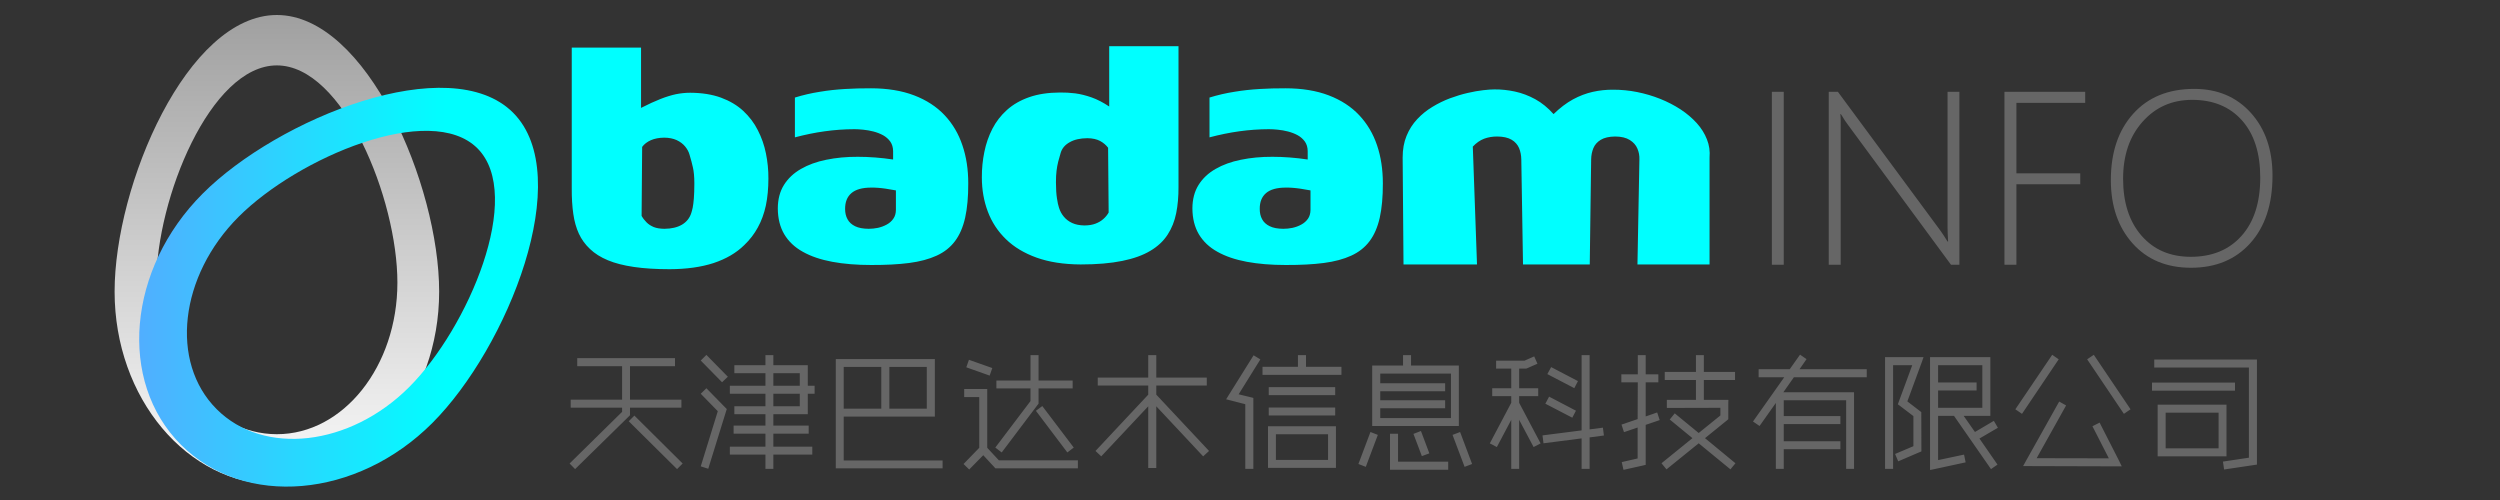
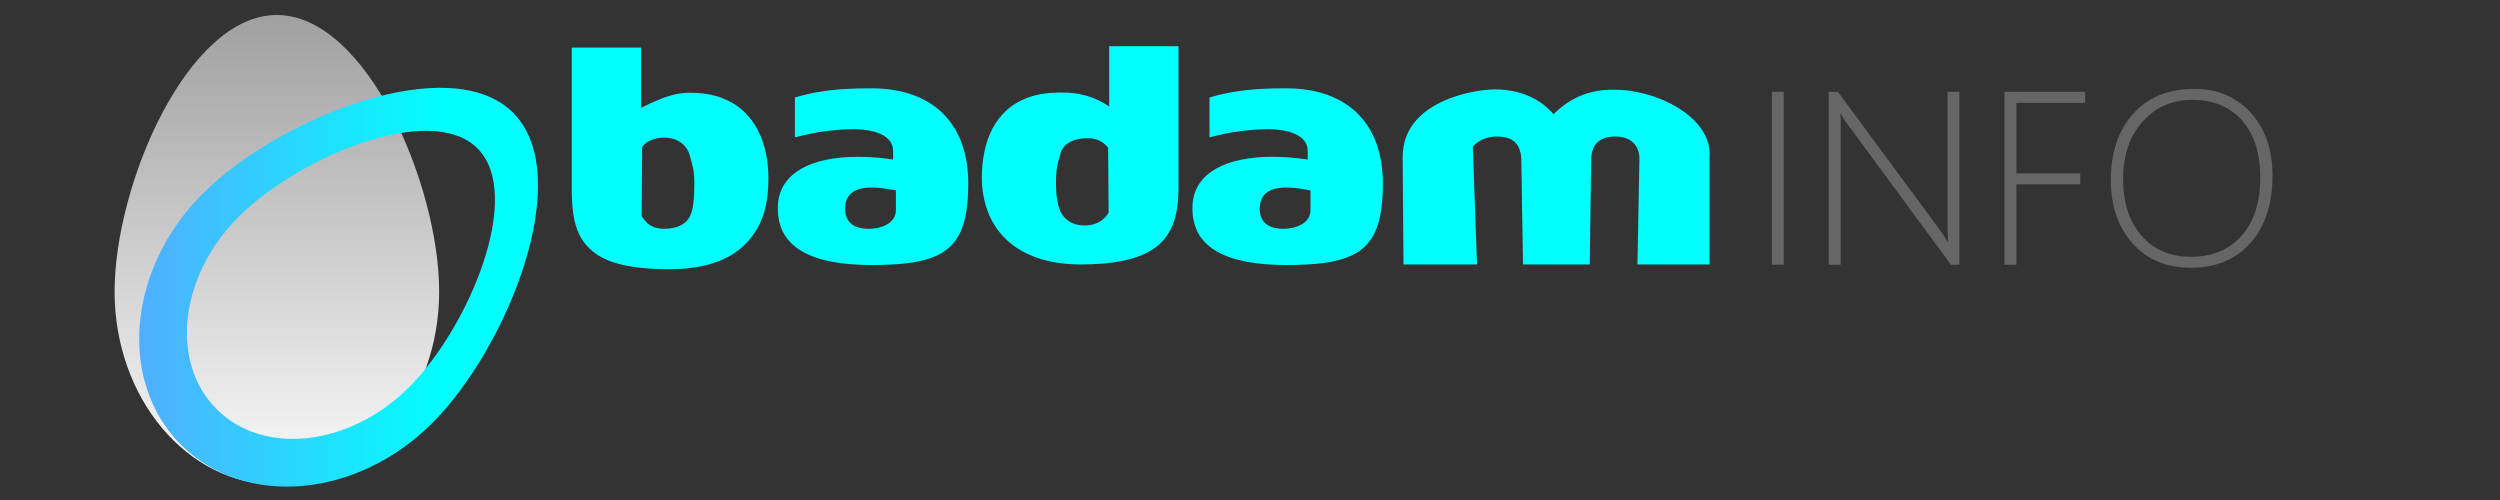
<svg xmlns="http://www.w3.org/2000/svg" xml:space="preserve" width="500px" height="100px" version="1.1" shape-rendering="geometricPrecision" text-rendering="geometricPrecision" image-rendering="optimizeQuality" fill-rule="evenodd" clip-rule="evenodd" viewBox="0 0 500 100">
  <rect x="0" y="0" width="500" height="100" fill="#333333" stroke="none" />
  <defs>
    <linearGradient id="id0" gradientUnits="userSpaceOnUse" x1="71.82" y1="-56.46" x2="71.82" y2="101.02">
      <stop offset="0" stop-opacity="1" stop-color="#666666" />
      <stop offset="1" stop-opacity="1" stop-color="white" />
    </linearGradient>
    <linearGradient id="id1" gradientUnits="userSpaceOnUse" x1="89.12" y1="43.34" x2="11.83" y2="43.34">
      <stop offset="0" stop-opacity="1" stop-color="aqua" />
      <stop offset="1" stop-opacity="1" stop-color="#6699FF" />
    </linearGradient>
  </defs>
  <g id="Layer_x0020_1">
-     <path fill="url(#id0)" d="M55.37 3c17.93,0 32.46,33.99 32.46,55.32 0,21.32 -14.53,38.61 -32.46,38.61 -17.92,0 -32.45,-17.29 -32.45,-38.61 0,-21.33 14.53,-55.32 32.45,-55.32zm0 10.08c13.31,0 24.11,26.7 24.11,43.44 0,16.75 -10.8,30.32 -24.11,30.32 -13.3,0 -24.1,-13.57 -24.1,-30.32 0,-16.74 10.8,-43.44 24.1,-43.44z" />
+     <path fill="url(#id0)" d="M55.37 3c17.93,0 32.46,33.99 32.46,55.32 0,21.32 -14.53,38.61 -32.46,38.61 -17.92,0 -32.45,-17.29 -32.45,-38.61 0,-21.33 14.53,-55.32 32.45,-55.32zm0 10.08z" />
    <path fill="url(#id1)" d="M102.62 22.54c12.67,12.68 -1.09,46.99 -16.16,62.07 -15.08,15.08 -37.58,17.02 -50.26,4.35 -12.67,-12.67 -10.72,-35.18 4.35,-50.25 15.08,-15.08 49.4,-28.84 62.07,-16.17zm-7.13 7.13c9.41,9.42 -1.83,35.92 -13.67,47.76 -11.84,11.84 -29.08,13.81 -38.49,4.4 -9.41,-9.41 -7.44,-26.64 4.4,-38.48 11.84,-11.84 38.35,-23.09 47.76,-13.68z" />
    <path fill="#666666" fill-rule="nonzero" d="M354.37 52.95l0 -34.59 2.38 0 0 34.59 -2.38 0zm35.83 0l-20.59 -27.96c-0.43,-0.56 -0.8,-1.12 -1.12,-1.68l-0.31 -0.48 -0.11 0c0.05,0.42 0.07,0.92 0.07,1.51l0 28.61 -2.39 0 0 -34.59 1.83 0 20.46 27.71c0.44,0.61 0.93,1.35 1.47,2.24l0.11 0c-0.07,-1.14 -0.11,-2.11 -0.11,-2.91l0 -27.04 2.37 0 0 34.59 -1.68 0zm13.08 -32.38l0 14.09 12.77 0 0 2.19 -12.77 0 0 16.1 -2.39 0 0 -34.59 16.15 0 0 2.21 -13.76 0zm34.92 32.98c-4.88,0 -8.78,-1.62 -11.68,-4.87 -2.9,-3.24 -4.35,-7.46 -4.35,-12.66 0,-5.52 1.48,-9.94 4.46,-13.26 2.98,-3.32 7.05,-4.98 12.21,-4.98 4.67,0 8.44,1.59 11.33,4.79 2.88,3.19 4.33,7.38 4.33,12.56 0,5.72 -1.48,10.21 -4.44,13.5 -2.95,3.28 -6.9,4.92 -11.86,4.92zm0.24 -33.58c-4.02,0 -7.32,1.45 -9.92,4.37 -2.6,2.9 -3.9,6.71 -3.9,11.41 0,4.77 1.23,8.56 3.68,11.38 2.46,2.82 5.74,4.23 9.85,4.23 4.28,0 7.66,-1.39 10.15,-4.18 2.5,-2.8 3.75,-6.68 3.75,-11.67 0,-4.89 -1.22,-8.7 -3.65,-11.43 -2.44,-2.74 -5.76,-4.11 -9.96,-4.11z" />
    <path fill="aqua" fill-rule="nonzero" d="M132.86 45.76c-0.83,-0.01 -1.54,-0.12 -2.11,-0.35 -0.57,-0.24 -1.06,-0.55 -1.44,-0.94 -0.38,-0.38 -0.72,-0.81 -0.99,-1.29l0.11 -13.8c0.42,-0.57 1.01,-1.02 1.76,-1.35 0.74,-0.32 1.64,-0.49 2.67,-0.5 0.96,0.01 1.78,0.18 2.47,0.49 0.7,0.33 1.26,0.75 1.69,1.27 0.43,0.52 0.73,1.07 0.89,1.66 0.14,0.48 0.28,0.94 0.39,1.38 0.11,0.44 0.2,0.84 0.29,1.2 0.08,0.37 0.16,0.81 0.2,1.32 0.05,0.51 0.08,1.12 0.08,1.82 0,1.25 -0.04,2.25 -0.1,3.02 -0.06,0.76 -0.14,1.38 -0.23,1.83 -0.09,0.45 -0.2,0.81 -0.29,1.1 -0.32,0.99 -0.93,1.76 -1.85,2.31 -0.92,0.54 -2.1,0.82 -3.54,0.83zm20.82 -10.1c0.01,-1.67 -0.16,-3.32 -0.49,-4.96 -0.33,-1.65 -0.87,-3.19 -1.62,-4.65 -0.73,-1.46 -1.71,-2.74 -2.92,-3.87 -1.21,-1.12 -2.69,-2 -4.45,-2.65 -1.75,-0.64 -3.81,-0.97 -6.17,-0.98 -0.94,0 -1.88,0.1 -2.84,0.29 -0.94,0.2 -1.98,0.52 -3.1,0.96 -1.12,0.44 -2.41,1.03 -3.88,1.78l0 -12.06 -13.86 0 0 28.11c-0.01,1.93 0.09,3.65 0.31,5.15 0.21,1.5 0.59,2.82 1.12,3.97 0.53,1.14 1.27,2.16 2.22,3.05 0.94,0.9 2.13,1.65 3.57,2.25 1.43,0.6 3.17,1.04 5.2,1.34 2.04,0.3 4.42,0.45 7.16,0.45 3.37,-0.01 6.29,-0.42 8.79,-1.23 2.49,-0.83 4.54,-2.02 6.13,-3.59 1.11,-1.06 2.02,-2.24 2.72,-3.54 0.72,-1.3 1.25,-2.76 1.6,-4.37 0.34,-1.62 0.51,-3.44 0.51,-5.45zm20.45 -18c-1.74,-0.01 -3.45,0.04 -5.15,0.14 -1.7,0.1 -3.37,0.28 -5.03,0.56 -1.67,0.26 -3.32,0.64 -4.97,1.15l0 7.96c2.01,-0.53 3.99,-0.94 5.95,-1.21 1.95,-0.27 3.94,-0.42 5.95,-0.42 0.51,0 1.1,0.03 1.77,0.1 0.67,0.06 1.35,0.19 2.04,0.36 0.69,0.18 1.34,0.43 1.93,0.75 0.59,0.33 1.07,0.76 1.44,1.27 0.36,0.52 0.55,1.15 0.56,1.9l0 1.68c-2.43,-0.36 -4.79,-0.54 -7.05,-0.54 -2.27,-0.01 -4.37,0.19 -6.31,0.59 -1.93,0.39 -3.62,1 -5.07,1.84 -1.45,0.83 -2.58,1.89 -3.4,3.2 -0.81,1.3 -1.22,2.86 -1.23,4.68 0.01,2.02 0.44,3.74 1.29,5.18 0.86,1.44 2.09,2.61 3.72,3.51 1.62,0.91 3.57,1.57 5.87,2 2.3,0.43 4.9,0.64 7.8,0.64 2.89,0.01 5.42,-0.12 7.58,-0.4 2.16,-0.28 4,-0.78 5.51,-1.47 1.51,-0.69 2.73,-1.65 3.66,-2.89 0.93,-1.23 1.61,-2.8 2.04,-4.7 0.42,-1.89 0.63,-4.18 0.62,-6.87 0,-2.76 -0.38,-5.3 -1.17,-7.61 -0.77,-2.31 -1.96,-4.32 -3.56,-6.02 -1.6,-1.7 -3.63,-3.02 -6.08,-3.96 -2.46,-0.94 -5.36,-1.42 -8.71,-1.42zm5.05 24.34c-0.01,0.69 -0.18,1.28 -0.52,1.75 -0.33,0.48 -0.77,0.87 -1.31,1.16 -0.55,0.3 -1.14,0.52 -1.77,0.66 -0.63,0.13 -1.25,0.19 -1.84,0.19 -1.13,-0.01 -2.02,-0.17 -2.73,-0.52 -0.69,-0.34 -1.19,-0.8 -1.51,-1.4 -0.33,-0.6 -0.48,-1.28 -0.48,-2.06 0,-1.38 0.41,-2.43 1.27,-3.16 0.85,-0.73 2.17,-1.1 3.95,-1.1 0.42,0 0.86,0 1.32,0.04 0.46,0.03 0.97,0.09 1.55,0.17 0.58,0.09 1.27,0.2 2.07,0.35l0 3.92zm17.19 -6.5c0,2.44 0.4,4.71 1.19,6.81 0.79,2.1 1.99,3.94 3.62,5.52 1.62,1.58 3.67,2.81 6.15,3.7 2.49,0.89 5.42,1.34 8.79,1.36 3.27,0 6.04,-0.24 8.34,-0.71 2.28,-0.46 4.15,-1.14 5.63,-2.03 1.48,-0.88 2.62,-1.96 3.44,-3.23 0.82,-1.26 1.39,-2.69 1.71,-4.29 0.32,-1.6 0.47,-3.34 0.46,-5.23l0 -28.16 -13.86 0 0 12.06c-1.21,-0.81 -2.39,-1.42 -3.52,-1.82 -1.14,-0.4 -2.23,-0.67 -3.28,-0.81 -1.06,-0.13 -2.06,-0.18 -3.01,-0.17 -2.37,0.01 -4.43,0.32 -6.18,0.93 -1.75,0.61 -3.23,1.46 -4.45,2.55 -1.21,1.08 -2.18,2.34 -2.92,3.77 -0.74,1.44 -1.28,2.99 -1.61,4.64 -0.34,1.65 -0.51,3.36 -0.5,5.11zm20.54 9.59c-0.96,-0.01 -1.77,-0.17 -2.46,-0.48 -0.68,-0.31 -1.24,-0.74 -1.68,-1.27 -0.44,-0.52 -0.76,-1.12 -0.97,-1.79 -0.15,-0.43 -0.29,-1.07 -0.41,-1.89 -0.13,-0.83 -0.2,-1.9 -0.2,-3.21 0,-0.89 0.04,-1.65 0.12,-2.3 0.08,-0.65 0.19,-1.25 0.33,-1.81 0.14,-0.57 0.31,-1.16 0.5,-1.78 0.26,-0.88 0.86,-1.59 1.79,-2.11 0.91,-0.53 2.1,-0.8 3.54,-0.81 1.03,0.01 1.88,0.2 2.54,0.55 0.67,0.36 1.2,0.82 1.61,1.36l0.11 12.96c-0.28,0.48 -0.62,0.91 -1.06,1.29 -0.43,0.39 -0.96,0.7 -1.57,0.93 -0.62,0.24 -1.35,0.35 -2.19,0.36zm40.14 -27.43c-1.74,-0.01 -3.45,0.04 -5.15,0.14 -1.69,0.1 -3.37,0.28 -5.03,0.56 -1.67,0.26 -3.32,0.64 -4.97,1.15l0 7.96c2.01,-0.53 4,-0.94 5.95,-1.21 1.95,-0.27 3.94,-0.42 5.95,-0.42 0.51,0 1.1,0.03 1.77,0.1 0.67,0.06 1.35,0.19 2.04,0.36 0.69,0.18 1.34,0.43 1.93,0.75 0.6,0.33 1.07,0.76 1.44,1.27 0.36,0.52 0.55,1.15 0.56,1.9l0 1.68c-2.43,-0.36 -4.79,-0.54 -7.05,-0.54 -2.26,-0.01 -4.37,0.19 -6.3,0.59 -1.94,0.39 -3.63,1 -5.08,1.84 -1.45,0.83 -2.58,1.89 -3.4,3.2 -0.81,1.3 -1.22,2.86 -1.23,4.68 0.01,2.02 0.44,3.74 1.29,5.18 0.86,1.44 2.09,2.61 3.72,3.51 1.62,0.91 3.57,1.57 5.87,2 2.3,0.43 4.9,0.64 7.8,0.64 2.89,0.01 5.42,-0.12 7.58,-0.4 2.17,-0.28 4,-0.78 5.51,-1.47 1.51,-0.69 2.73,-1.65 3.66,-2.89 0.93,-1.23 1.61,-2.8 2.04,-4.7 0.42,-1.89 0.63,-4.18 0.62,-6.87 0,-2.76 -0.38,-5.3 -1.16,-7.61 -0.78,-2.31 -1.97,-4.32 -3.57,-6.02 -1.6,-1.7 -3.62,-3.02 -6.08,-3.96 -2.45,-0.94 -5.36,-1.42 -8.71,-1.42zm5.05 24.34c-0.01,0.69 -0.18,1.28 -0.51,1.75 -0.34,0.48 -0.78,0.87 -1.32,1.16 -0.54,0.3 -1.14,0.52 -1.77,0.66 -0.63,0.13 -1.24,0.19 -1.84,0.19 -1.12,-0.01 -2.02,-0.17 -2.72,-0.52 -0.7,-0.34 -1.2,-0.8 -1.52,-1.4 -0.33,-0.6 -0.47,-1.28 -0.47,-2.06 -0.01,-1.38 0.41,-2.43 1.26,-3.16 0.85,-0.73 2.17,-1.1 3.95,-1.1 0.42,0 0.86,0 1.32,0.04 0.46,0.03 0.97,0.09 1.55,0.17 0.58,0.09 1.27,0.2 2.07,0.35l0 3.92zm79.81 10.89l0 -21.38c0.11,-1.26 -0.06,-2.48 -0.52,-3.63 -0.45,-1.16 -1.13,-2.25 -2.04,-3.26 -0.91,-1 -1.99,-1.92 -3.23,-2.74 -1.25,-0.81 -2.61,-1.52 -4.09,-2.11 -1.48,-0.59 -3.01,-1.04 -4.6,-1.36 -1.59,-0.32 -3.18,-0.47 -4.77,-0.47 -1.4,-0.01 -2.76,0.13 -4.1,0.43 -1.34,0.3 -2.66,0.8 -3.97,1.51 -1.3,0.71 -2.59,1.69 -3.88,2.94 -1.13,-1.27 -2.35,-2.26 -3.66,-2.98 -1.32,-0.72 -2.67,-1.23 -4.06,-1.53 -1.39,-0.3 -2.76,-0.44 -4.11,-0.43 -0.57,0 -1.31,0.05 -2.25,0.16 -0.92,0.1 -1.96,0.29 -3.1,0.55 -1.14,0.26 -2.32,0.62 -3.54,1.07 -1.2,0.45 -2.37,1.02 -3.5,1.71 -1.14,0.68 -2.15,1.5 -3.05,2.46 -0.9,0.96 -1.61,2.07 -2.13,3.34 -0.53,1.28 -0.78,2.71 -0.78,4.34l0.17 21.38 14.7 0 -0.84 -23.57c0.7,-0.74 1.45,-1.27 2.27,-1.58 0.81,-0.3 1.68,-0.44 2.61,-0.44 1.22,0.01 2.18,0.23 2.89,0.65 0.69,0.41 1.18,0.97 1.48,1.66 0.29,0.7 0.44,1.46 0.45,2.29l0.34 20.99 13.35 0 0.28 -20.99c0.01,-0.81 0.16,-1.57 0.44,-2.26 0.29,-0.7 0.78,-1.25 1.48,-1.68 0.7,-0.42 1.66,-0.65 2.91,-0.66 1.22,0.01 2.19,0.25 2.9,0.7 0.72,0.45 1.23,1.02 1.52,1.72 0.3,0.69 0.43,1.42 0.4,2.18l-0.39 20.99 14.42 0z" />
-     <path fill="#666666" fill-rule="nonzero" d="M115.45 71.63l19.55 0 0 1.61 -9 0 0 6.69 10.28 0 0 1.61 -10.28 0 0 1.18 0 0.32 -0.22 0.23 -10.76 10.55 -1.1 -1.12 10.5 -10.33 0 -0.83 -10.28 0 0 -1.61 10.28 0 0 -6.69 -8.97 0 0 -1.61zm11.43 11.49l9.65 9.58 -1.12 1.12 -9.66 -9.57 1.13 -1.13zm19.99 -1.86l6.22 0 0 -2.51 -7.12 0 0 -1.6 7.12 0 0 -2.51 -6.22 0 0 -1.6 6.22 0 0 -2.01 1.58 0 0 2.01 6.09 0 0.8 0 0 0.8 0 3.31 1.36 0 0 1.6 -1.36 0 0 3.29 0 0.8 -0.8 0 -6.09 0 0 2.28 7.07 0 0 1.61 -7.07 0 0 2.61 7.79 0 0 1.58 -7.79 0 0 2.85 -1.58 0 0 -2.85 -7.12 0 0 -1.58 7.12 0 0 -2.61 -6.37 0 0 -1.61 6.37 0 0 -2.28 -6.22 0 0 -1.58zm-6.72 12.01l3.41 -11.03 -3.41 -3.49 1.13 -1.1 3.76 3.84 0.32 0.32 -0.15 0.46 -3.56 11.48 -1.5 -0.48zm4.26 -16.82l-4.26 -4.34 1.13 -1.13 4.29 4.37 -1.16 1.1zm10.26 0.7l5.29 0 0 -2.51 -5.29 0 0 2.51zm5.29 1.6l-5.29 0 0 2.51 5.29 0 0 -2.51zm28.56 14.92l-20.56 0 -0.8 0 0 -0.77 0 -20.29 0 -0.8 0.8 0 18.2 0 0.81 0 0 0.8 0 9.91 0 0.8 -0.81 0 -17.42 0 0 8.77 19.78 0 0 1.58zm-10.65 -20.28l0 8.35 7.49 0 0 -8.35 -7.49 0zm-1.61 8.35l0 -8.35 -7.52 0 0 8.35 7.52 0zm23.02 -5.64l6.82 0 0 -5.07 1.61 0 0 5.07 6.82 0 0 1.58 -6.82 0 0 2.81 0 0.25 -0.18 0.22 -7.19 9.53 -1.28 -0.98 7.04 -9.3 0 -2.53 -6.82 0 0 -1.58zm9.18 5.11l6.29 8.3 -1.28 0.98 -6.29 -8.33 1.28 -0.95zm-14.67 -9.25l4.67 1.65 -0.53 1.51 -4.67 -1.66 0.53 -1.5zm-0.95 5.84l3.81 0 0.8 0 0 0.8 0 10.96 2.33 2.51 15.8 0 0 1.6 -16.15 0 -0.35 0 -0.22 -0.25 -2.21 -2.38 -2.81 2.86 -1.13 -1.1 3.14 -3.24 0 -10.15 -3.01 0 0 -1.61zm26.71 -2.28l10.1 0 0 -4.49 1.61 0 0 4.49 10.1 0 0 1.58 -10.1 0 0 1.83 10.55 11.26 -1.18 1.08 -9.37 -10.01 0 12.34 -1.61 0 0 -12.34 -9.4 10.01 -1.15 -1.08 10.55 -11.26 0 -1.83 -10.1 0 0 -1.58zm32.95 -2.16l7.09 0 0 -2.33 1.61 0 0 2.33 7.09 0 0 1.61 -15.79 0 0 -1.61zm1.25 4.07l13.29 0 0 1.6 -13.29 0 0 -1.6zm0 4.08l13.29 0 0 1.58 -13.29 0 0 -1.58zm0.65 3.74l11.99 0 0.8 0 0 0.8 0 6.72 0 0.8 -0.8 0 -11.99 0 -0.8 0 0 -0.8 0 -6.72 0 -0.8 0.8 0zm11.21 1.6l-10.43 0 0 5.14 10.43 0 0 -5.14zm-13.54 -14.97l-4.34 6.98 2.34 0.57 0.6 0.15 0 0.63 0 13.56 -1.61 0 0 -12.93 -2.76 -0.71 -1.07 -0.27 0.57 -0.93 4.92 -7.87 1.35 0.82zm23.17 1.23l5.37 0 0 -2.08 1.6 0 0 2.08 8.78 0 0.78 0 0 0.81 0 10.48 0 0.8 -0.78 0 -15.75 0 -0.8 0 0 -0.8 0 -10.48 0 -0.81 0.8 0zm0.81 3.54l12.98 0 0 1.6 -12.98 0 0 1.81 12.98 0 0 1.6 -12.98 0 0 1.96 14.14 0 0 -8.9 -14.14 0 0 1.93zm13.59 17.3l-10.84 0 -0.8 0 0 -0.8 0 -6.4 1.61 0 0 5.59 10.03 0 0 1.61zm-17.96 -1.15l2.41 -6.4 1.48 0.58 -2.41 6.39 -1.48 -0.57zm21.24 0.57l-2.41 -6.39 1.51 -0.58 2.4 6.4 -1.5 0.57zm-8.55 -2.15l-1.68 -4.44 1.5 -0.58 1.68 4.47 -1.5 0.55zm31.95 2.55l0 -6.09 -7.62 0.98 -0.2 -1.58 7.82 -1 0 -15.05 1.6 0 0 14.85 2.66 -0.35 0.2 1.57 -2.86 0.38 0 6.29 -1.6 0zm-17.1 -21.63l5.67 0 1.95 -0.86 0.65 1.46 -2.1 0.93 -0.18 0.05 -0.15 0 -1.23 0 0 3.93 3.81 0 0 1.58 -3.81 0 0 1.33 4.29 8.12 -1.4 0.73 -2.89 -5.44 0 9.8 -1.58 0 0 -9.8 -2.88 5.44 -1.41 -0.73 4.29 -8.12 0 -1.33 -3.81 0 0 -1.58 3.81 0 0 -3.93 -3.03 0 0 -1.58zm15.24 11.4l-5.39 -2.8 0.75 -1.41 5.37 2.81 -0.73 1.4zm0.4 -5.91l-5.39 -2.81 0.76 -1.4 5.36 2.8 -0.73 1.41zm24.33 2.35l0 -3.98 -6.24 0 0 -1.61 6.24 0 0 -3.36 1.58 0 0 3.36 6.24 0 0 1.61 -6.24 0 0 3.98 4.11 0 0.8 0 -0.02 0.78 0 2.71 0 0.37 -0.3 0.26 -4.36 3.53 6.09 5.02 -1 1.22 -6.35 -5.21 -6.44 5.21 -1 -1.22 6.19 -5.02 -4.54 -3.73 1 -1.23 4.79 3.93 4.34 -3.51 0 -1.53 -10.71 0.03 0 -1.61 5.82 0zm-14.92 -5.11l3.29 0 0 -3.84 1.58 0 0 3.84 2.53 0 0 1.6 -2.53 0 0 6.82 2.3 -0.8 0.5 1.53 -2.8 0.95 0 7.37 0 0.63 -0.63 0.15 -3.81 0.85 -0.35 -1.55 3.18 -0.73 0 -6.19 -2.73 0.93 -0.5 -1.51 3.23 -1.1 0.03 -7.35 -3.29 0 0 -1.6zm26.33 9.43l6.25 -8.85 -5.12 0 0 -1.61 6.22 0 2.06 -2.91 1.3 0.9 -1.4 2.01 13.44 0 0 1.61 -14.57 0 -2.11 3 13.37 0 0.77 0 0 0.81 0 14.51 -1.58 0 0 -13.71 -12.48 0 0 3.16 11.33 0 0 1.6 -11.33 0 0 3.44 11.33 0 0 1.58 -11.33 0 0 3.93 -1.58 0 0 -13.18 -3.26 4.61 -1.31 -0.9zm37.02 -2.74l8.85 0 0 -8.52 -8.85 0 0 3.46 7.7 0 0 1.6 -7.7 0 0 3.46zm7.37 4.84l3.78 -2.23 0.81 1.38 -3.69 2.16 3.61 5.21 -1.3 0.9 -7.4 -10.65 -3.18 0 0 8.85 5.19 -1.1 0.32 1.55 -6.14 1.33 -0.98 0.2 0 -0.98 0 -20.78 0 -0.81 0.8 0 10.46 0 0.8 0 0 0.81 0 10.13 0 0.8 -0.8 0 -4.54 0 2.26 3.23zm-17.98 7.37l0 -21.53 0 -0.81 0.8 0 5.77 0 1.13 0 -0.38 1.08 -2.86 7.77 2.49 1.91 0.3 0.23 0 0.4 0.02 6.94 0 0.53 -0.5 0.2 -4.14 1.78 -0.62 -1.48 3.66 -1.55 0 -6.02 -2.64 -2.01 -0.47 -0.35 0.2 -0.55 2.68 -7.27 -3.83 0 0 20.73 -1.61 0zm47.77 -11l-7.35 -10.91 1.33 -0.9 7.35 10.9 -1.33 0.91zm-21.71 -0.91l7.37 -10.9 1.3 0.9 -7.34 10.91 -1.33 -0.91zm10.15 -0.77l-5.89 10.55 14.44 0.03 -3.28 -6.42 1.43 -0.73 3.86 7.57 0.57 1.18 -1.27 0 -17.1 -0.05 -1.36 0 0.65 -1.18 6.57 -11.73 1.38 0.78zm17.63 -9.18l19.74 0 0.8 0 0 0.8 0 19.53 0 0.68 -0.68 0.1 -5.89 0.88 -0.23 -1.58 5.19 -0.78 0 -18.03 -18.93 0 0 -1.6zm-0.45 4.61l16.6 0 0 1.61 -16.6 0 0 -1.61zm1.93 4.42l12.19 0 0.78 0 0 0.8 0 8.72 0 0.81 -0.78 0 -12.19 0 -0.8 0 0 -0.81 0 -8.72 0 -0.8 0.8 0zm11.39 1.6l-10.59 0 0 7.12 10.59 0 0 -7.12z" />
  </g>
</svg>